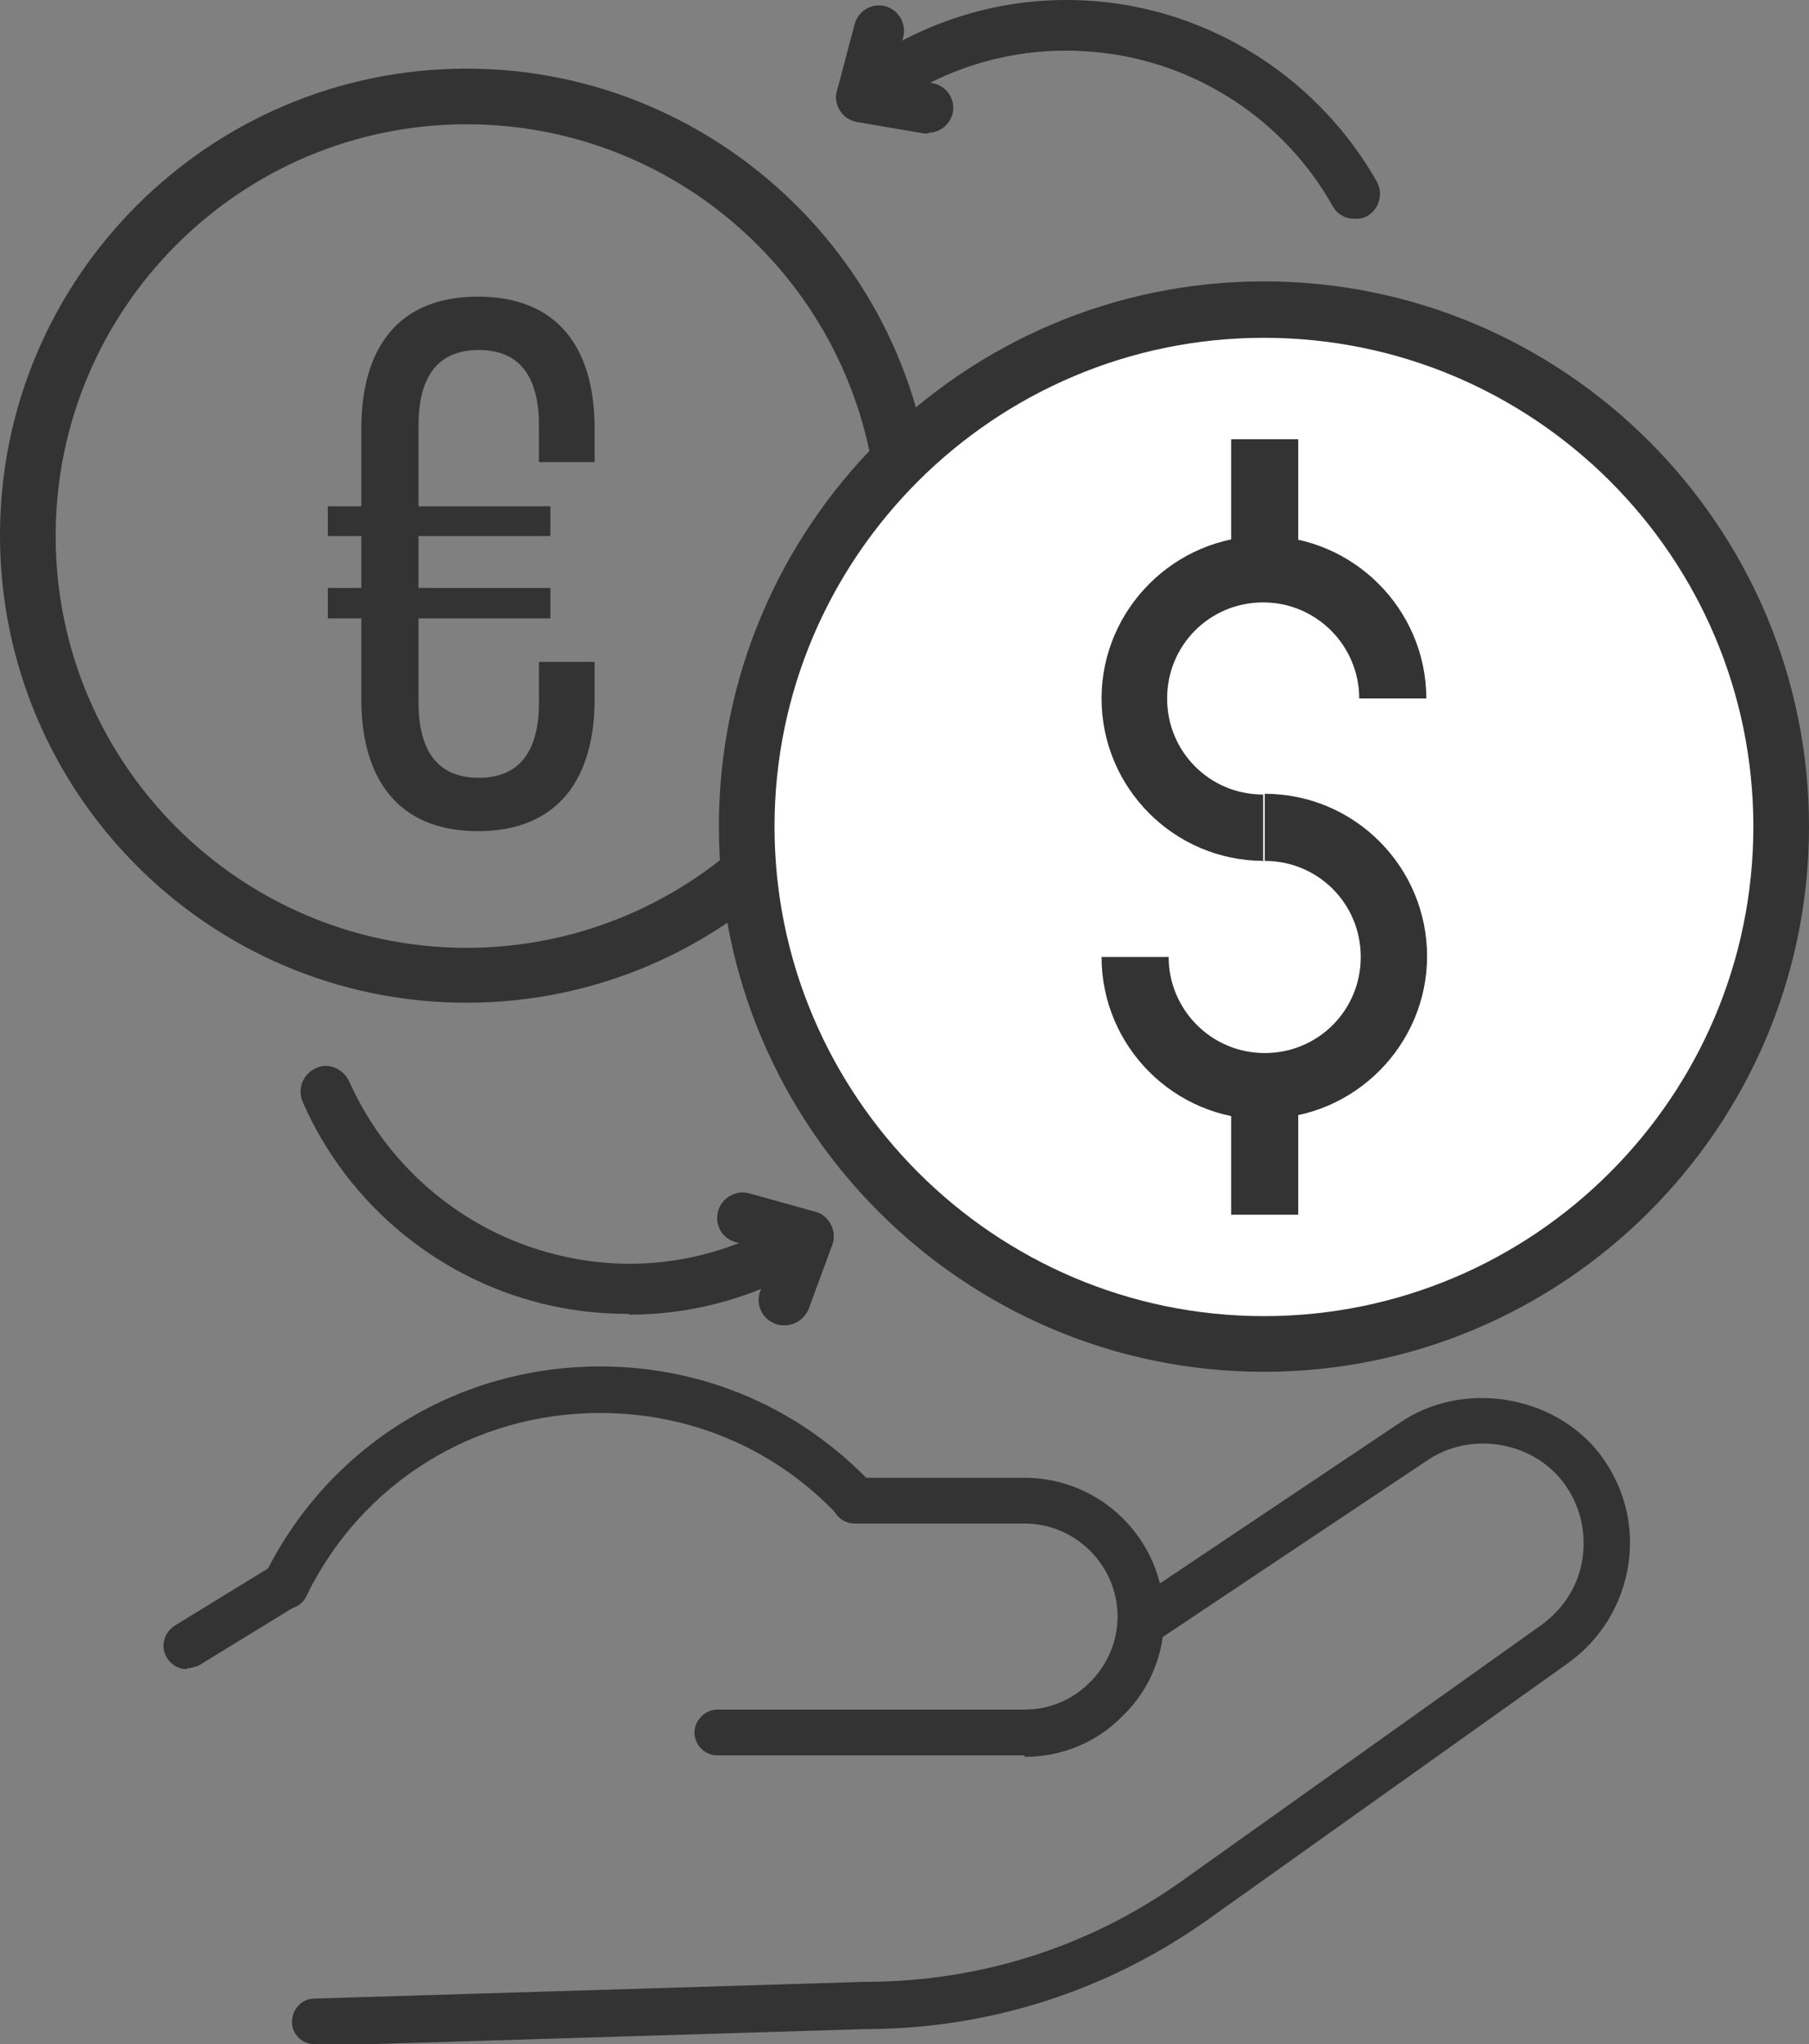
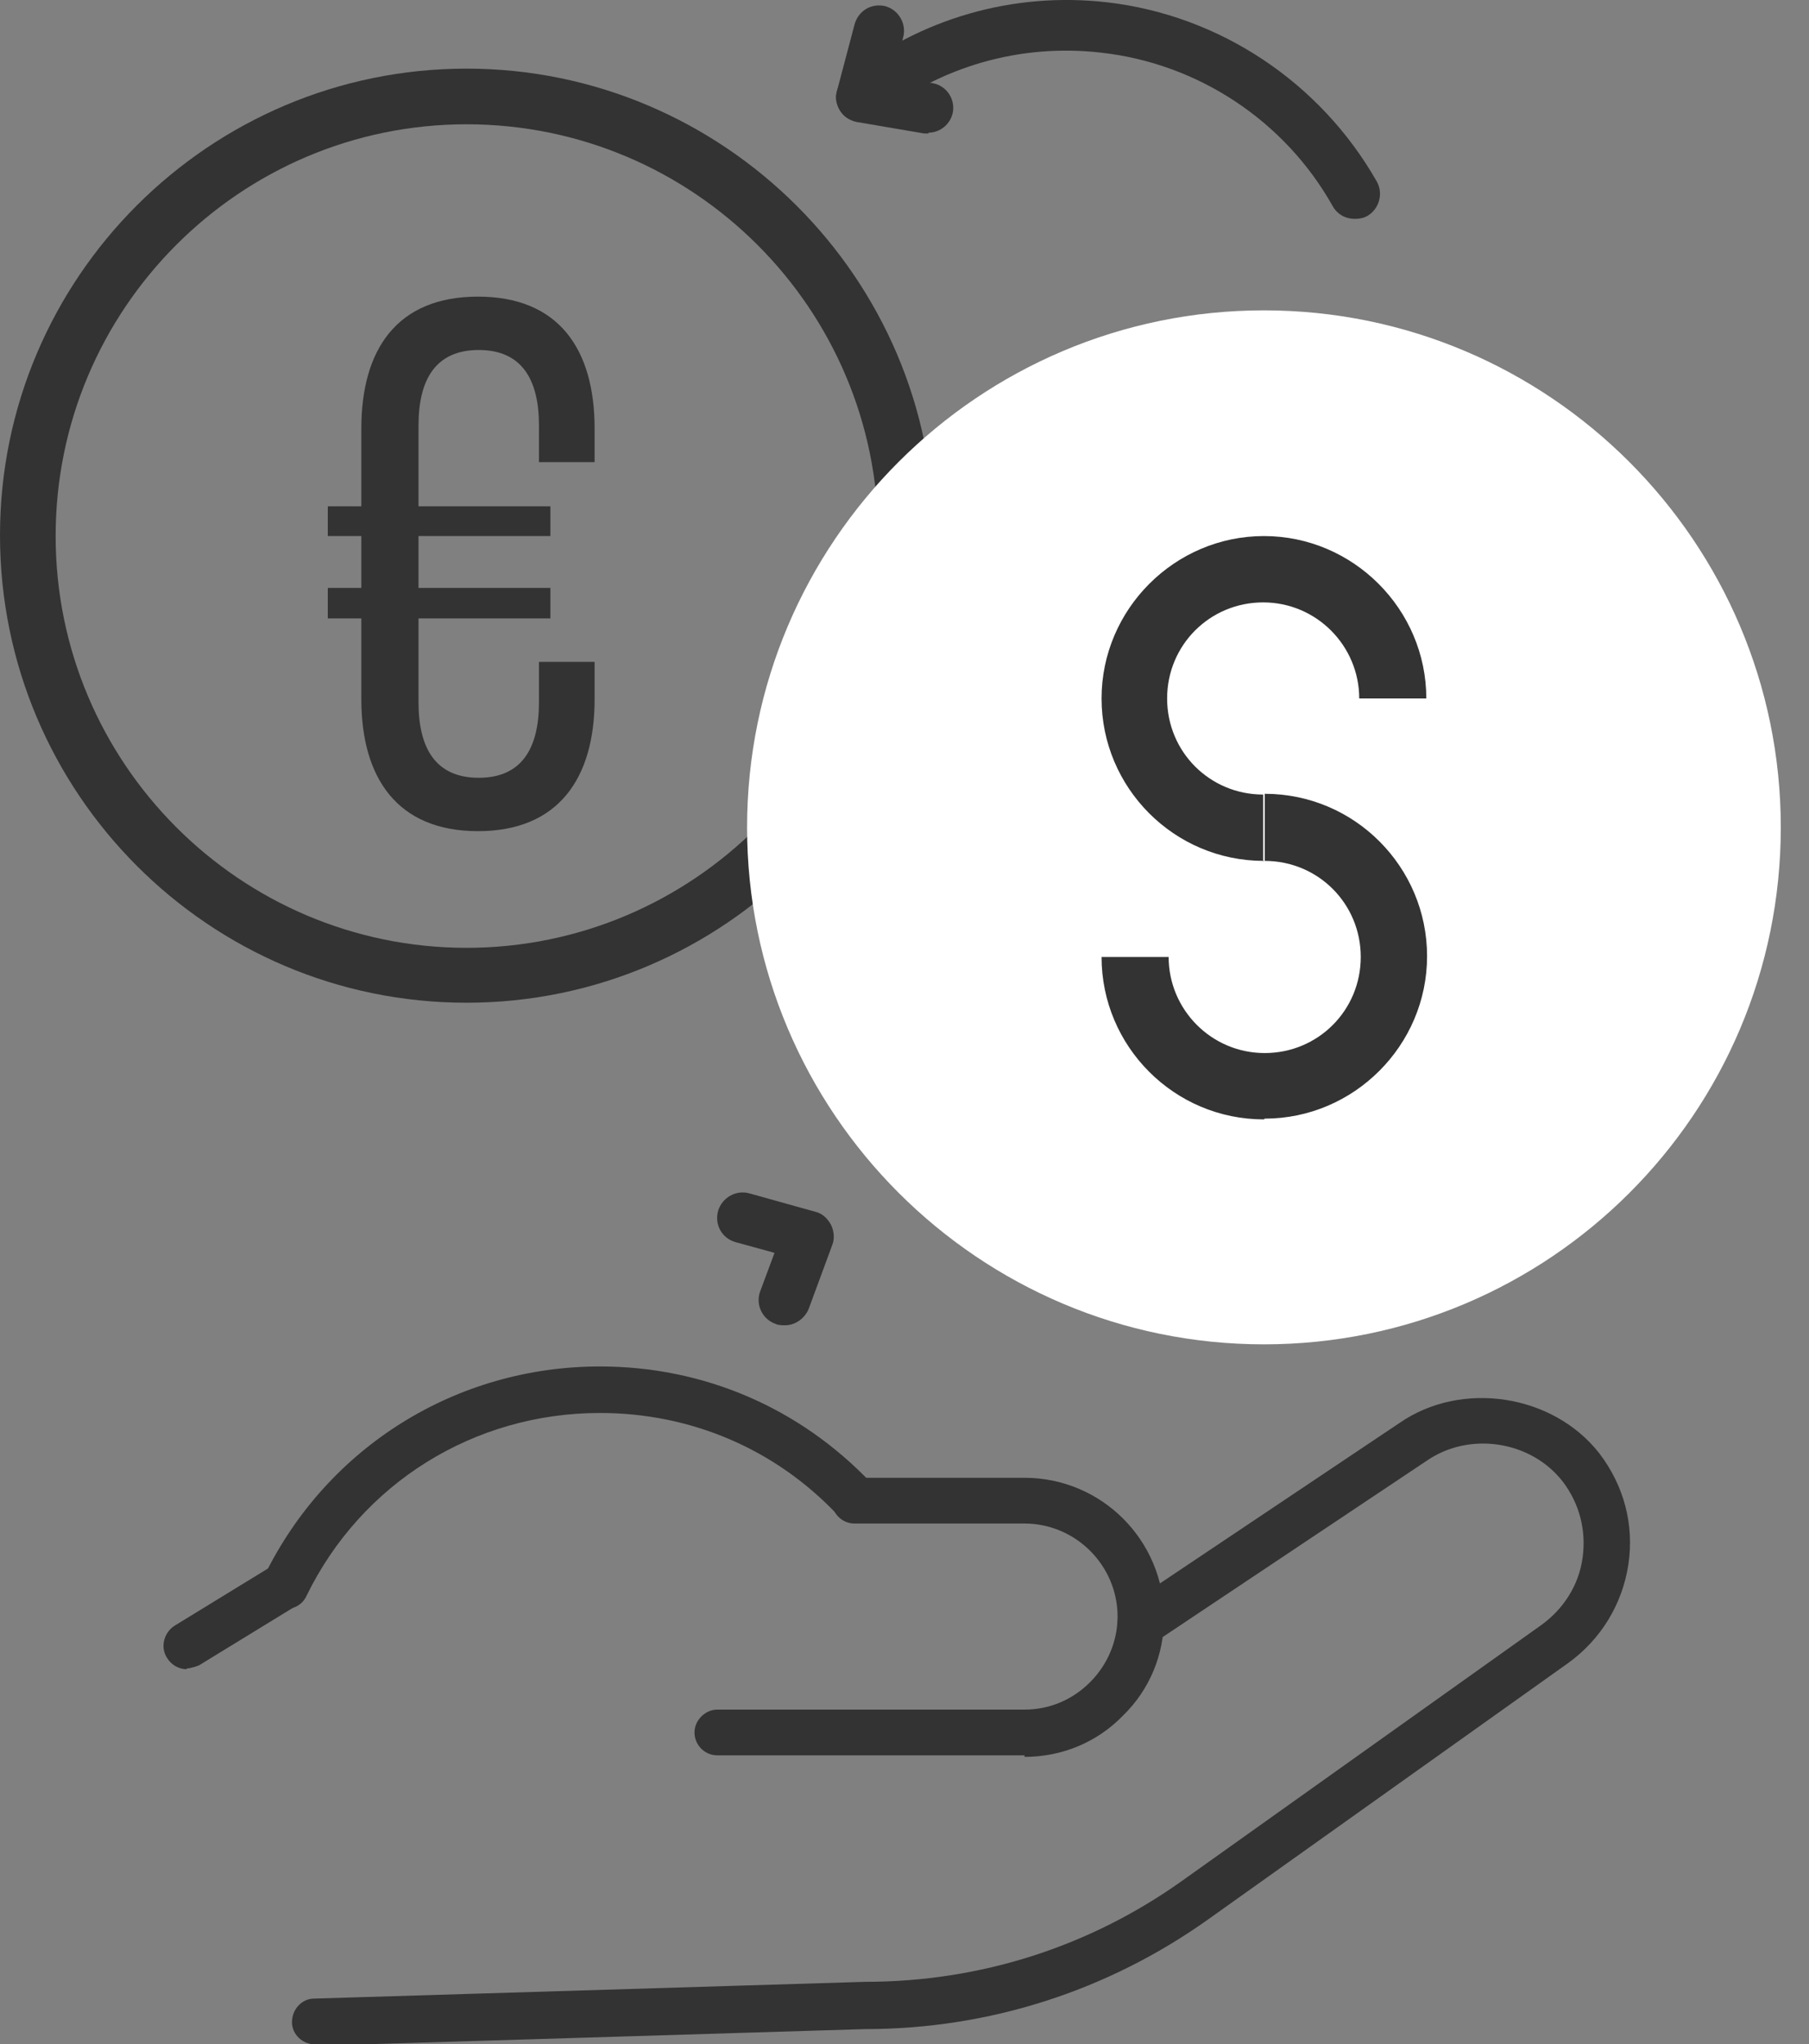
<svg xmlns="http://www.w3.org/2000/svg" viewBox="0 0 23.73 26.81">
  <rect x="0" y="0" width="23.73" height="26.81" fill="#808080" stroke="none" />
  <defs>
    <style>.c-btn-common__icon-svg{fill:#333;}.c-btn-common__icon-svg,.c-btn-common__icon-svg--bg{stroke-width:0px;}.c-btn-common__icon-svg--bg{fill:#fff;}</style>
  </defs>
  <g>
    <path class="c-btn-common__icon-svg" d="m4.13,26.81c-.16,0-.3-.13-.3-.29,0-.17.13-.31.29-.31l7.23-.22c1.51,0,2.94-.46,4.15-1.32l4.72-3.36c.29-.21.49-.52.54-.88.05-.36-.04-.71-.26-1-.42-.54-1.23-.66-1.79-.27l-3.58,2.39c-.14.09-.33.06-.42-.08-.09-.14-.06-.33.08-.42l3.57-2.39c.81-.56,2.01-.38,2.62.4.32.42.46.93.38,1.46-.08.52-.36.98-.79,1.29l-4.72,3.36c-1.32.94-2.88,1.44-4.5,1.44l-7.22.22h0Z" />
    <path class="c-btn-common__icon-svg" d="m13.44,23.02h-4.03c-.17,0-.3-.14-.3-.3s.14-.3.3-.3h4.03c.33,0,.63-.13.86-.36.23-.23.36-.54.36-.86,0-.67-.55-1.22-1.22-1.22h-2.23c-.17,0-.3-.14-.3-.3s.14-.3.3-.3h2.23c1.01,0,1.83.82,1.83,1.83,0,.49-.19.95-.54,1.29-.34.35-.8.54-1.29.54Z" />
    <path class="c-btn-common__icon-svg" d="m3.74,21.1s-.09,0-.13-.03c-.15-.07-.21-.26-.14-.41.83-1.69,2.52-2.74,4.4-2.74,1.36,0,2.62.54,3.56,1.53.12.12.11.31-.01.43-.12.12-.31.11-.43-.01-.82-.87-1.93-1.34-3.12-1.34-1.65,0-3.13.92-3.85,2.4-.05.11-.16.17-.27.17Z" />
    <path class="c-btn-common__icon-svg" d="m2.45,21.89c-.1,0-.2-.05-.26-.15-.09-.14-.04-.33.1-.42l1.29-.79c.14-.09.33-.04.42.1.09.14.04.33-.1.42l-1.29.79s-.1.04-.16.04Z" />
    <path class="c-btn-common__icon-svg" d="m6.12,13.15c-3.38,0-6.12-2.75-6.12-6.13S2.75.9,6.12.9s6.13,2.75,6.13,6.12-2.75,6.13-6.13,6.13Zm0-11.52C3.15,1.63.73,4.05.73,7.03s2.42,5.4,5.39,5.4,5.4-2.42,5.4-5.4S9.1,1.63,6.12,1.63Z" />
    <path class="c-btn-common__icon-svg" d="m4.74,6.64v-1.02c0-1.04.47-1.73,1.53-1.73s1.53.69,1.53,1.73v.44h-.73v-.48c0-.61-.23-.99-.79-.99s-.79.38-.79.99v1.06h1.73v.39h-1.73v.68h1.73v.4h-1.73v1.1c0,.61.23.99.79.99s.79-.38.79-.99v-.53h.73v.49c0,1.03-.47,1.73-1.53,1.73s-1.53-.7-1.53-1.73v-1.06h-.44v-.4h.44v-.68h-.44v-.39h.44Z" />
    <path class="c-btn-common__icon-svg" d="m17.77,2.87c-.12,0-.23-.06-.29-.17-.63-1.12-1.77-1.87-3.04-2.01-1.06-.12-2.1.18-2.94.84-.14.11-.35.09-.46-.05-.11-.14-.09-.35.05-.46C12.07.24,13.29-.11,14.52.03c1.48.17,2.8,1.05,3.54,2.35.09.16.03.36-.12.45-.05.03-.11.04-.16.04Z" />
    <path class="c-btn-common__icon-svg" d="m12.18,1.75s-.04,0-.06,0l-.88-.15c-.09-.02-.17-.07-.22-.15-.05-.08-.07-.17-.04-.26l.23-.87c.05-.18.22-.28.4-.24.18.05.28.23.24.4l-.14.52.52.09c.18.03.3.2.27.38-.03.16-.17.27-.32.27Z" />
-     <path class="c-btn-common__icon-svg" d="m8.24,17.23c-.33,0-.65-.03-.98-.1-1.46-.31-2.69-1.31-3.29-2.68-.07-.17,0-.36.17-.44.16-.08.36,0,.44.17.52,1.17,1.58,2.03,2.83,2.3,1.04.23,2.11.03,3.01-.55.15-.1.36-.05.46.1.1.15.06.36-.1.46-.76.49-1.63.75-2.52.75Z" />
    <path class="c-btn-common__icon-svg" d="m10.28,17.38s-.08,0-.11-.02c-.17-.06-.26-.25-.2-.42l.19-.51-.51-.14c-.18-.05-.28-.23-.23-.41.05-.17.23-.28.41-.23l.86.24c.09.02.16.08.21.17.04.08.05.18.02.26l-.31.84c-.05.13-.18.22-.31.22Z" />
    <path class="c-btn-common__icon-svg--bg" d="m23.36,10.85c0,3.75-3.04,6.78-6.78,6.78s-6.78-3.04-6.78-6.78,3.04-6.78,6.78-6.78,6.78,3.04,6.78,6.78Z" />
-     <path class="c-btn-common__icon-svg" d="m16.58,17.99c-3.94,0-7.15-3.21-7.15-7.15s3.21-7.15,7.15-7.15,7.15,3.21,7.15,7.15-3.21,7.15-7.15,7.15Zm0-13.56c-3.54,0-6.42,2.88-6.42,6.41s2.88,6.42,6.42,6.42,6.42-2.88,6.42-6.42-2.88-6.41-6.42-6.41Z" />
    <path class="c-btn-common__icon-svg" d="m16.58,11.29c-1.18,0-2.13-.96-2.13-2.13s.96-2.13,2.13-2.13,2.13.96,2.13,2.13h-.88c0-.69-.56-1.26-1.26-1.26s-1.26.56-1.26,1.26.56,1.26,1.26,1.26v.88Z" />
    <path class="c-btn-common__icon-svg" d="m16.58,14.68c-1.18,0-2.13-.96-2.13-2.13h.88c0,.69.56,1.26,1.26,1.26s1.26-.56,1.26-1.26-.56-1.26-1.26-1.26v-.88c1.18,0,2.13.96,2.13,2.13s-.96,2.13-2.13,2.13Z" />
-     <rect class="c-btn-common__icon-svg" x="16.15" y="5.76" width=".88" height="1.7" />
-     <rect class="c-btn-common__icon-svg" x="16.15" y="14.23" width=".88" height="1.7" />
  </g>
</svg>